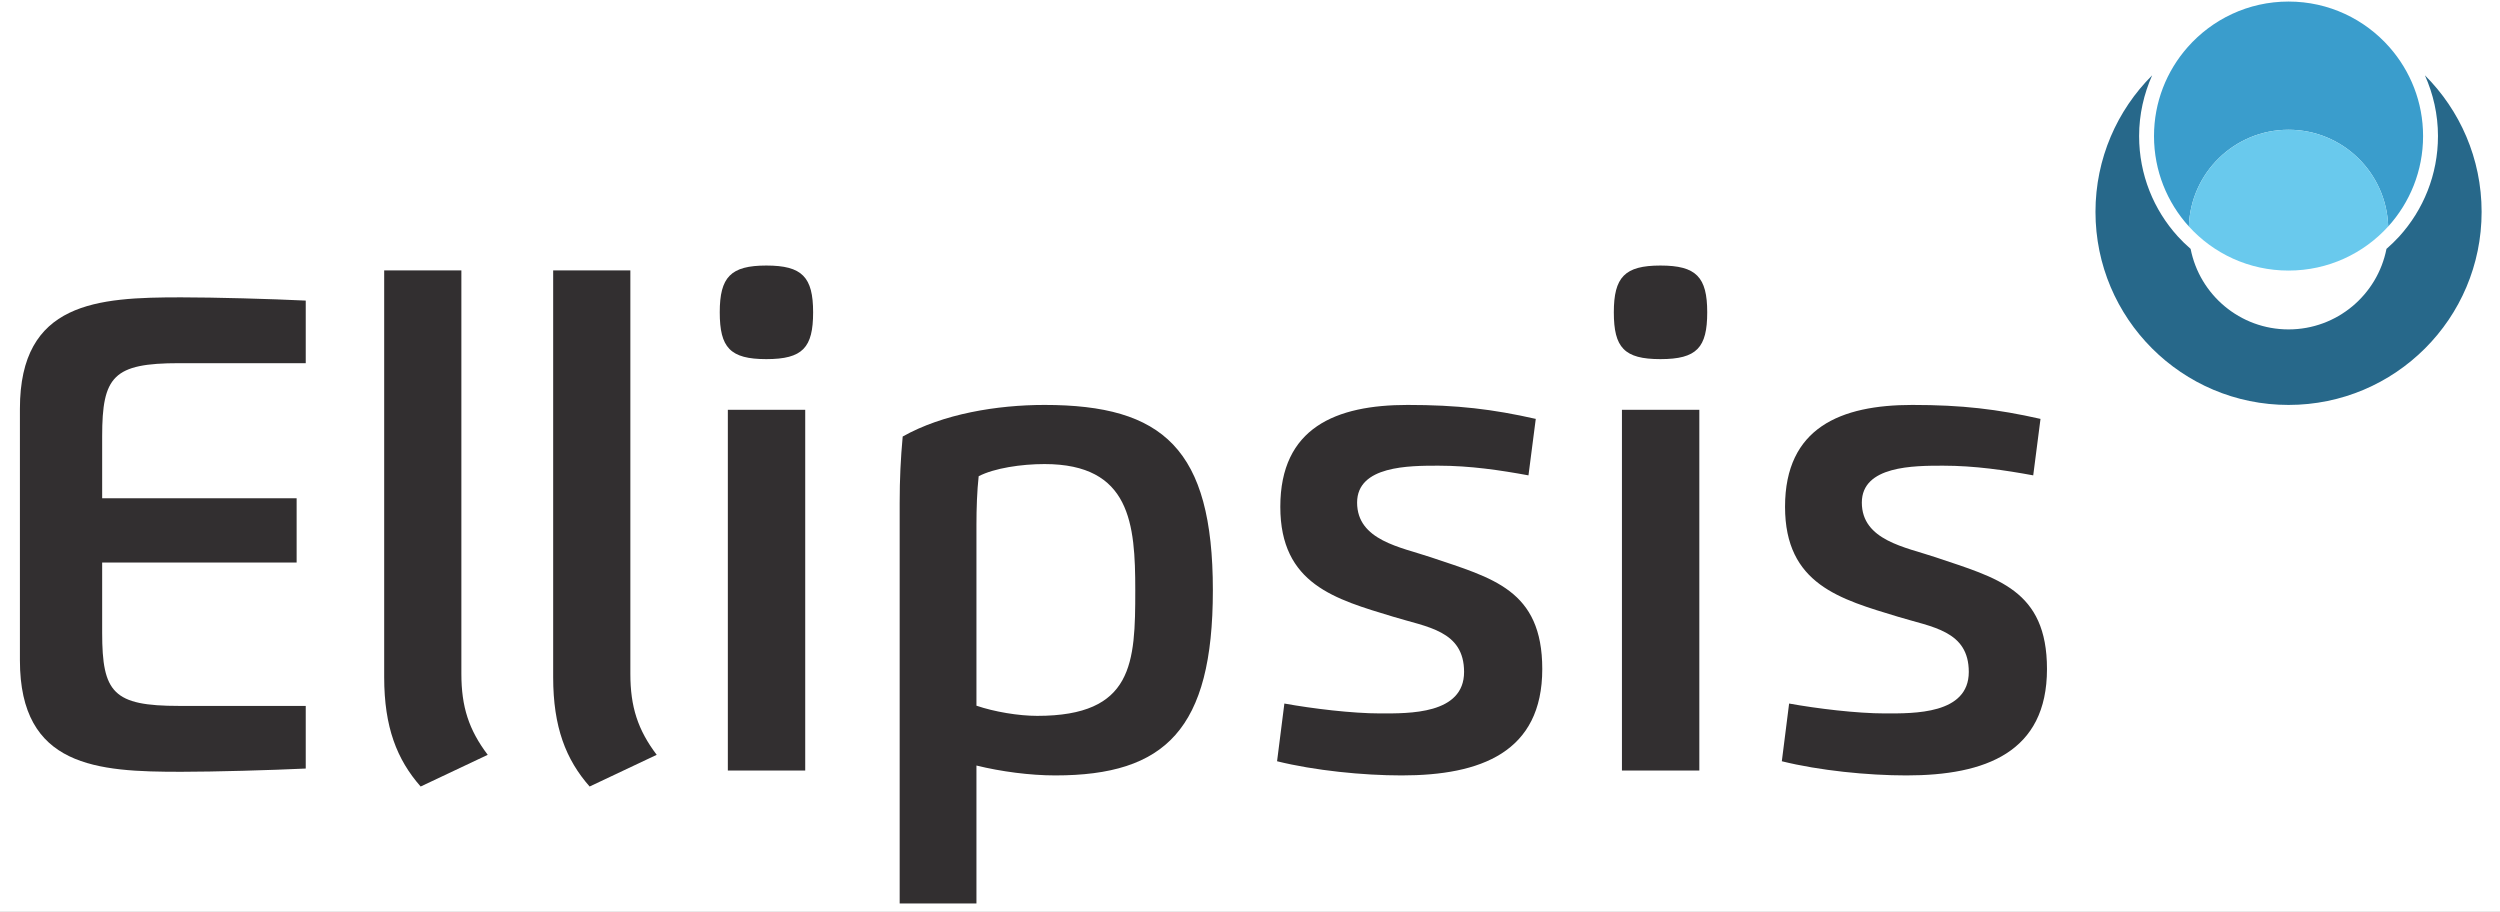
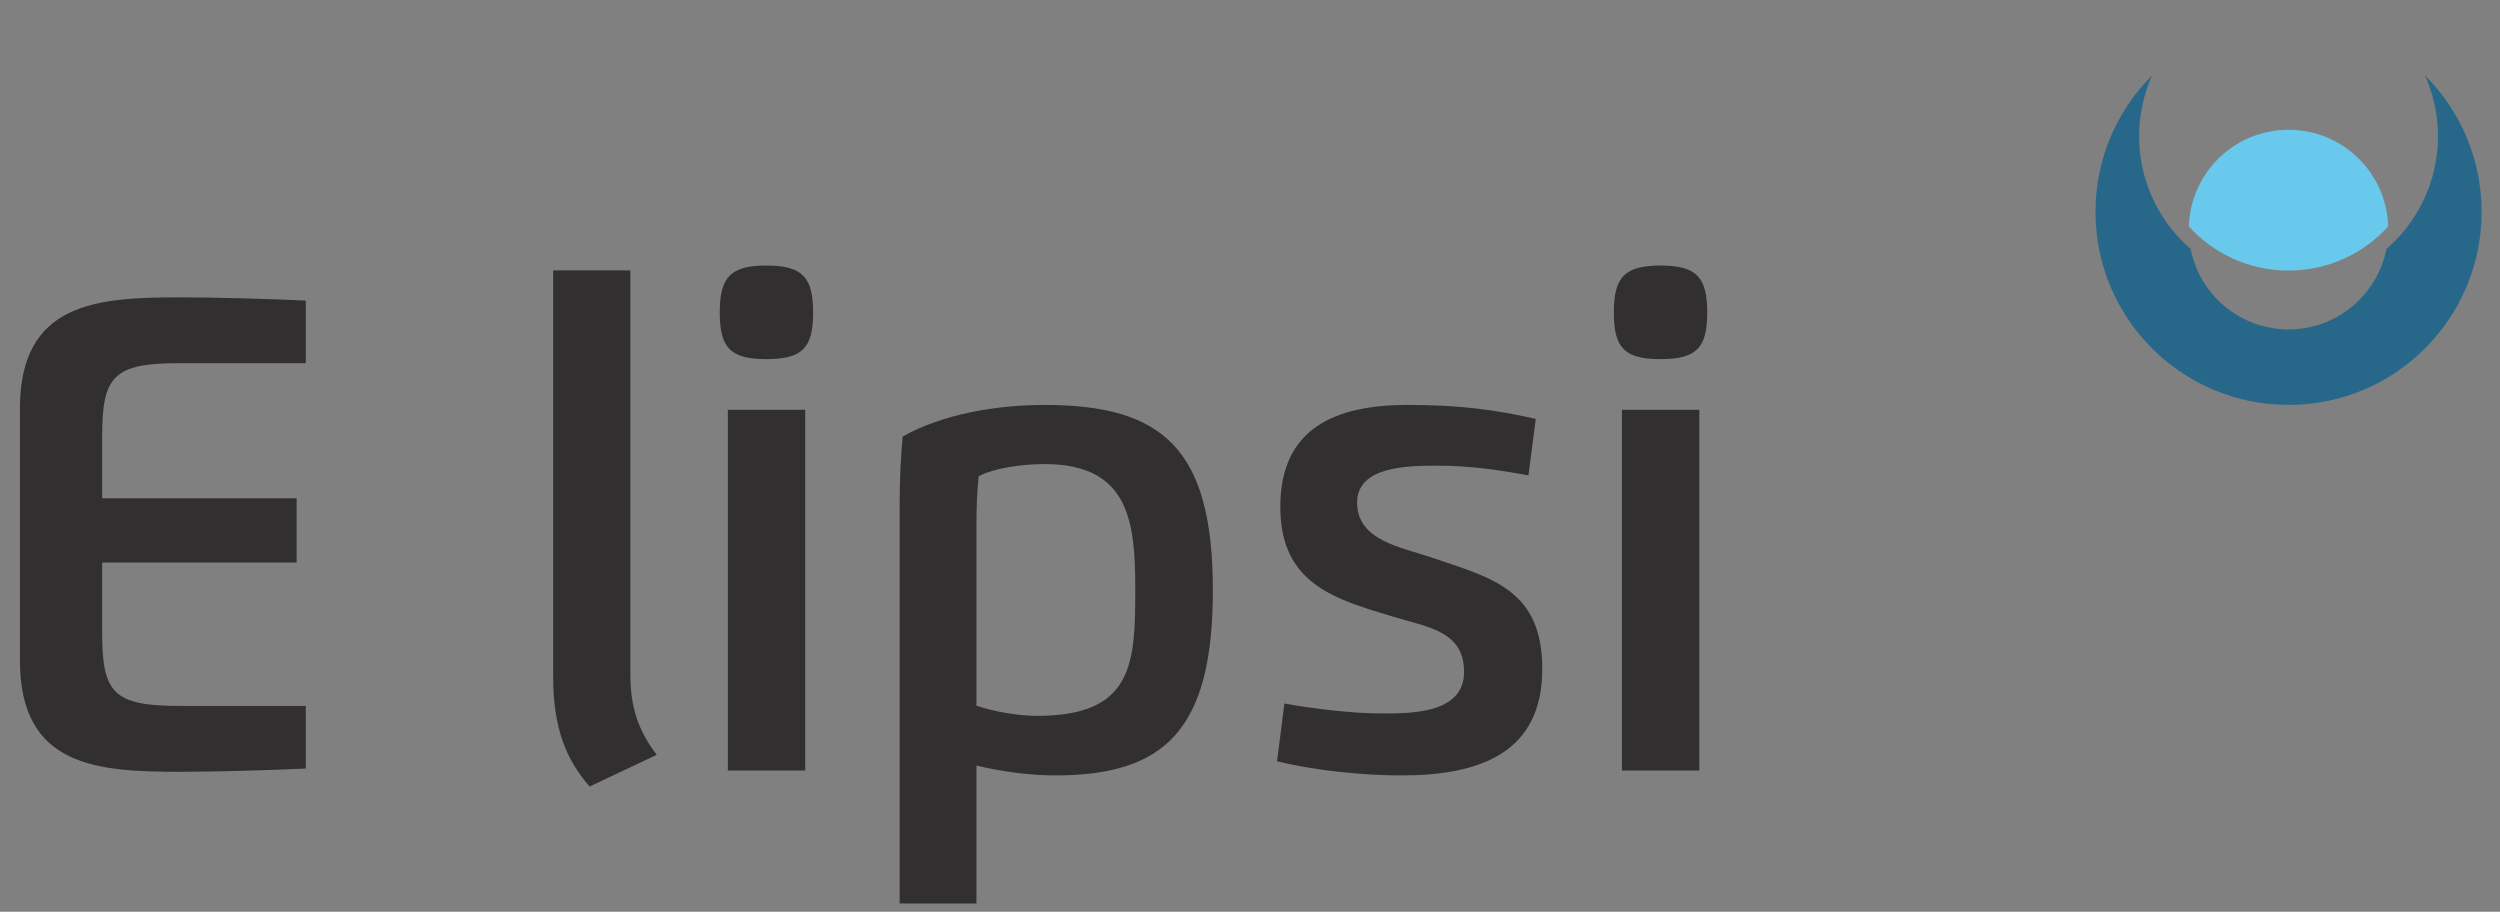
<svg xmlns="http://www.w3.org/2000/svg" width="850" height="310" viewBox="0 0 850 310" fill="none">
  <rect x="0" y="0" width="850" height="310" fill="#808080" stroke="none" />
  <g clip-path="url(#clip0_433_1435)">
-     <path d="M986.52 550.707H-136V-243H986.52V550.707Z" fill="white" />
+     <path d="M986.52 550.707H-136V-243V550.707Z" fill="white" />
    <path d="M60.909 123.478C38.514 123.478 34.736 127.949 34.736 148.347V169.419H100.855V191.251H34.736V215.145C34.736 235.538 38.514 240.011 60.909 240.011H103.953V261.306C92.248 261.861 72.828 262.41 61.589 262.41C33.153 262.41 6.771 260.886 6.771 224.525V138.965C6.771 102.602 33.153 101.098 61.589 101.098C72.828 101.098 92.248 101.627 103.953 102.201V123.478H60.909Z" fill="#322F30" />
-     <path d="M130.623 91.939H156.868V229.068C156.868 240.361 159.415 248.139 165.826 256.639L143.02 267.416C134.962 258.255 130.623 247.253 130.623 230.245V91.939Z" fill="#322F30" />
    <path d="M188.077 91.939H214.322V229.068C214.322 240.361 216.868 248.139 223.278 256.639L200.473 267.416C192.417 258.255 188.077 247.253 188.077 230.245V91.939Z" fill="#322F30" />
    <path d="M247.465 261.988V139.334H273.775V261.988H247.465ZM260.551 122.102C248.229 122.102 244.715 118.184 244.715 106.19C244.715 94.2 248.431 90.283 260.551 90.283C272.743 90.283 276.46 94.2 276.46 106.19C276.46 118.184 272.947 122.102 260.551 122.102Z" fill="#322F30" />
    <path d="M352.656 243.393C385.368 243.393 385.992 225.409 385.992 200.688C385.992 178.104 384.401 157.781 355.13 157.781C347.286 157.781 338.054 159.158 332.749 161.917C332.196 166.885 331.993 172.88 331.993 178.36V239.934C338.054 242.017 346.32 243.393 352.656 243.393ZM331.993 307.18H305.888V170.93C305.888 162.872 306.228 155.852 306.917 148.417C320.626 140.696 339.084 137.677 355.13 137.677C395.426 137.677 412.374 152.61 412.374 200.688C412.374 248.012 396.181 263.644 358.781 263.644C350.238 263.644 340.325 262.338 331.993 260.276V307.18Z" fill="#322F30" />
    <path d="M497.786 228.462C497.786 214.39 485.178 213.231 473.74 209.701C454.038 203.726 435.306 198.687 435.306 172.313C435.306 145.386 454.251 137.678 478.567 137.678C495.515 137.678 507.495 139.111 522.162 142.423L519.679 161.625C510.107 159.861 499.844 158.331 489.032 158.331C479.115 158.331 461.415 158.331 461.415 170.874C461.415 183.75 476.295 186.029 486.482 189.47C507.424 196.553 524.372 200.489 524.372 227.469C524.372 255.791 503.431 263.645 476.57 263.645C463.412 263.645 446.95 261.989 434.203 258.825L436.688 239.202C446.123 240.911 459.688 242.567 469.335 242.567C479.044 242.567 497.786 242.918 497.786 228.462Z" fill="#322F30" />
    <path d="M551.46 261.988V139.334H577.772V261.988H551.46ZM564.547 122.102C552.216 122.102 548.701 118.184 548.701 106.19C548.701 94.2 552.425 90.283 564.547 90.283C576.74 90.283 580.455 94.2 580.455 106.19C580.455 118.184 576.944 122.102 564.547 122.102Z" fill="#322F30" />
-     <path d="M669.388 228.462C669.388 214.39 656.794 213.231 645.354 209.701C625.655 203.726 606.914 198.687 606.914 172.313C606.914 145.386 625.863 137.678 650.179 137.678C667.118 137.678 679.102 139.111 693.771 142.423L691.296 161.625C681.724 159.861 671.462 158.331 660.644 158.331C650.722 158.331 633.023 158.331 633.023 170.874C633.023 183.75 647.907 186.029 658.099 189.47C679.036 196.553 695.975 200.489 695.975 227.469C695.975 255.791 675.038 263.645 648.176 263.645C635.024 263.645 618.554 261.989 605.82 258.825L608.3 239.202C617.726 240.911 631.3 242.567 640.938 242.567C650.656 242.567 669.388 242.918 669.388 228.462Z" fill="#322F30" />
    <path d="M824.472 25.608C827.293 31.931 828.912 38.911 828.912 46.267C828.912 59.406 823.924 71.374 815.752 80.387C814.381 81.882 812.923 83.294 811.4 84.619C808.329 100.223 794.603 112 778.1 112C761.611 112 747.864 100.223 744.812 84.619C743.271 83.294 741.823 81.882 740.46 80.387C732.279 71.374 727.297 59.406 727.297 46.267C727.297 38.911 728.919 31.931 731.732 25.608C719.84 37.49 712.464 53.895 712.464 72.036C712.464 108.29 741.852 137.678 778.1 137.678C814.352 137.678 843.749 108.29 843.749 72.036C843.749 53.895 836.372 37.49 824.472 25.608Z" fill="#27688A" />
-     <path d="M812.465 16.104C804.081 6.557 791.803 0.528 778.1 0.528C764.412 0.528 752.128 6.557 743.744 16.104C736.665 24.161 732.361 34.697 732.361 46.266C732.361 58.089 736.851 68.874 744.212 76.99C744.785 58.732 759.721 44.118 778.1 44.118C796.5 44.118 811.409 58.732 811.996 76.99C819.349 68.874 823.848 58.089 823.848 46.266C823.848 34.697 819.528 24.161 812.465 16.104Z" fill="#3A9DCC" />
    <path d="M778.1 44.12C759.721 44.12 744.785 58.733 744.212 76.992C752.587 86.213 764.657 91.994 778.1 91.994C791.547 91.994 803.617 86.213 811.996 76.992C811.409 58.733 796.5 44.12 778.1 44.12Z" fill="#69C9ED" />
  </g>
  <defs>
    <clipPath id="clip0_433_1435">
      <rect width="850" height="310" fill="white" />
    </clipPath>
  </defs>
</svg>